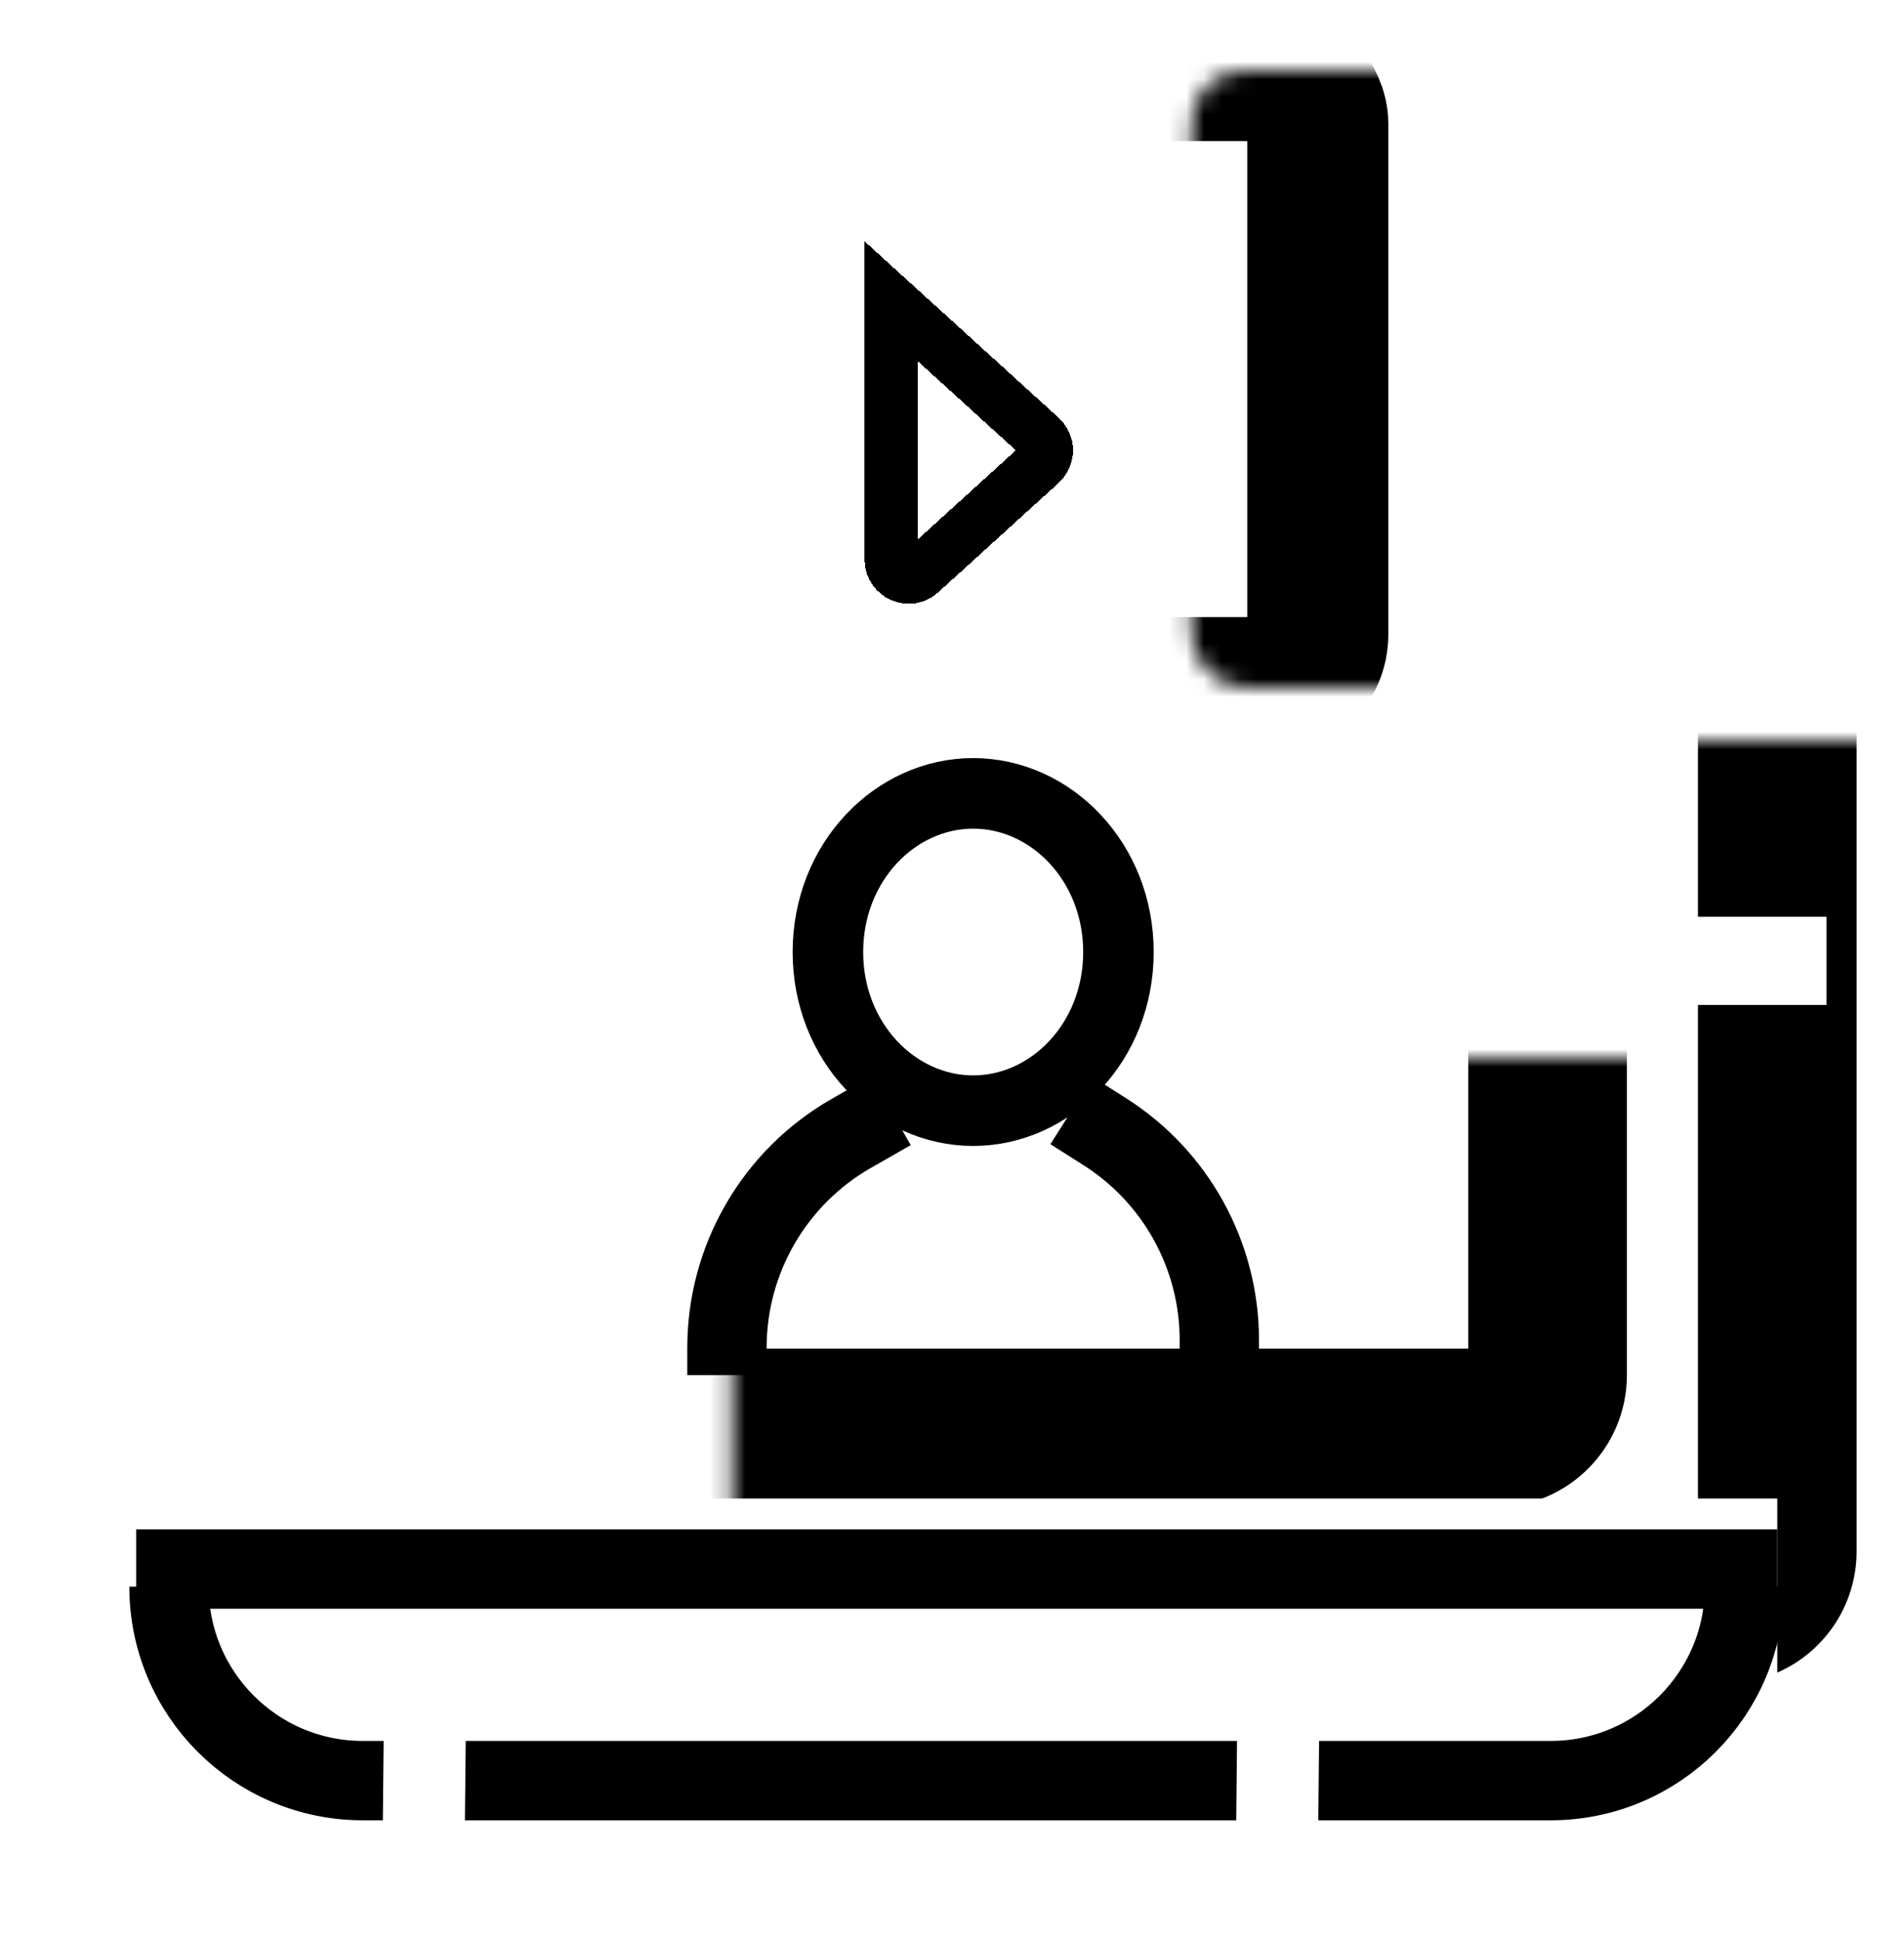
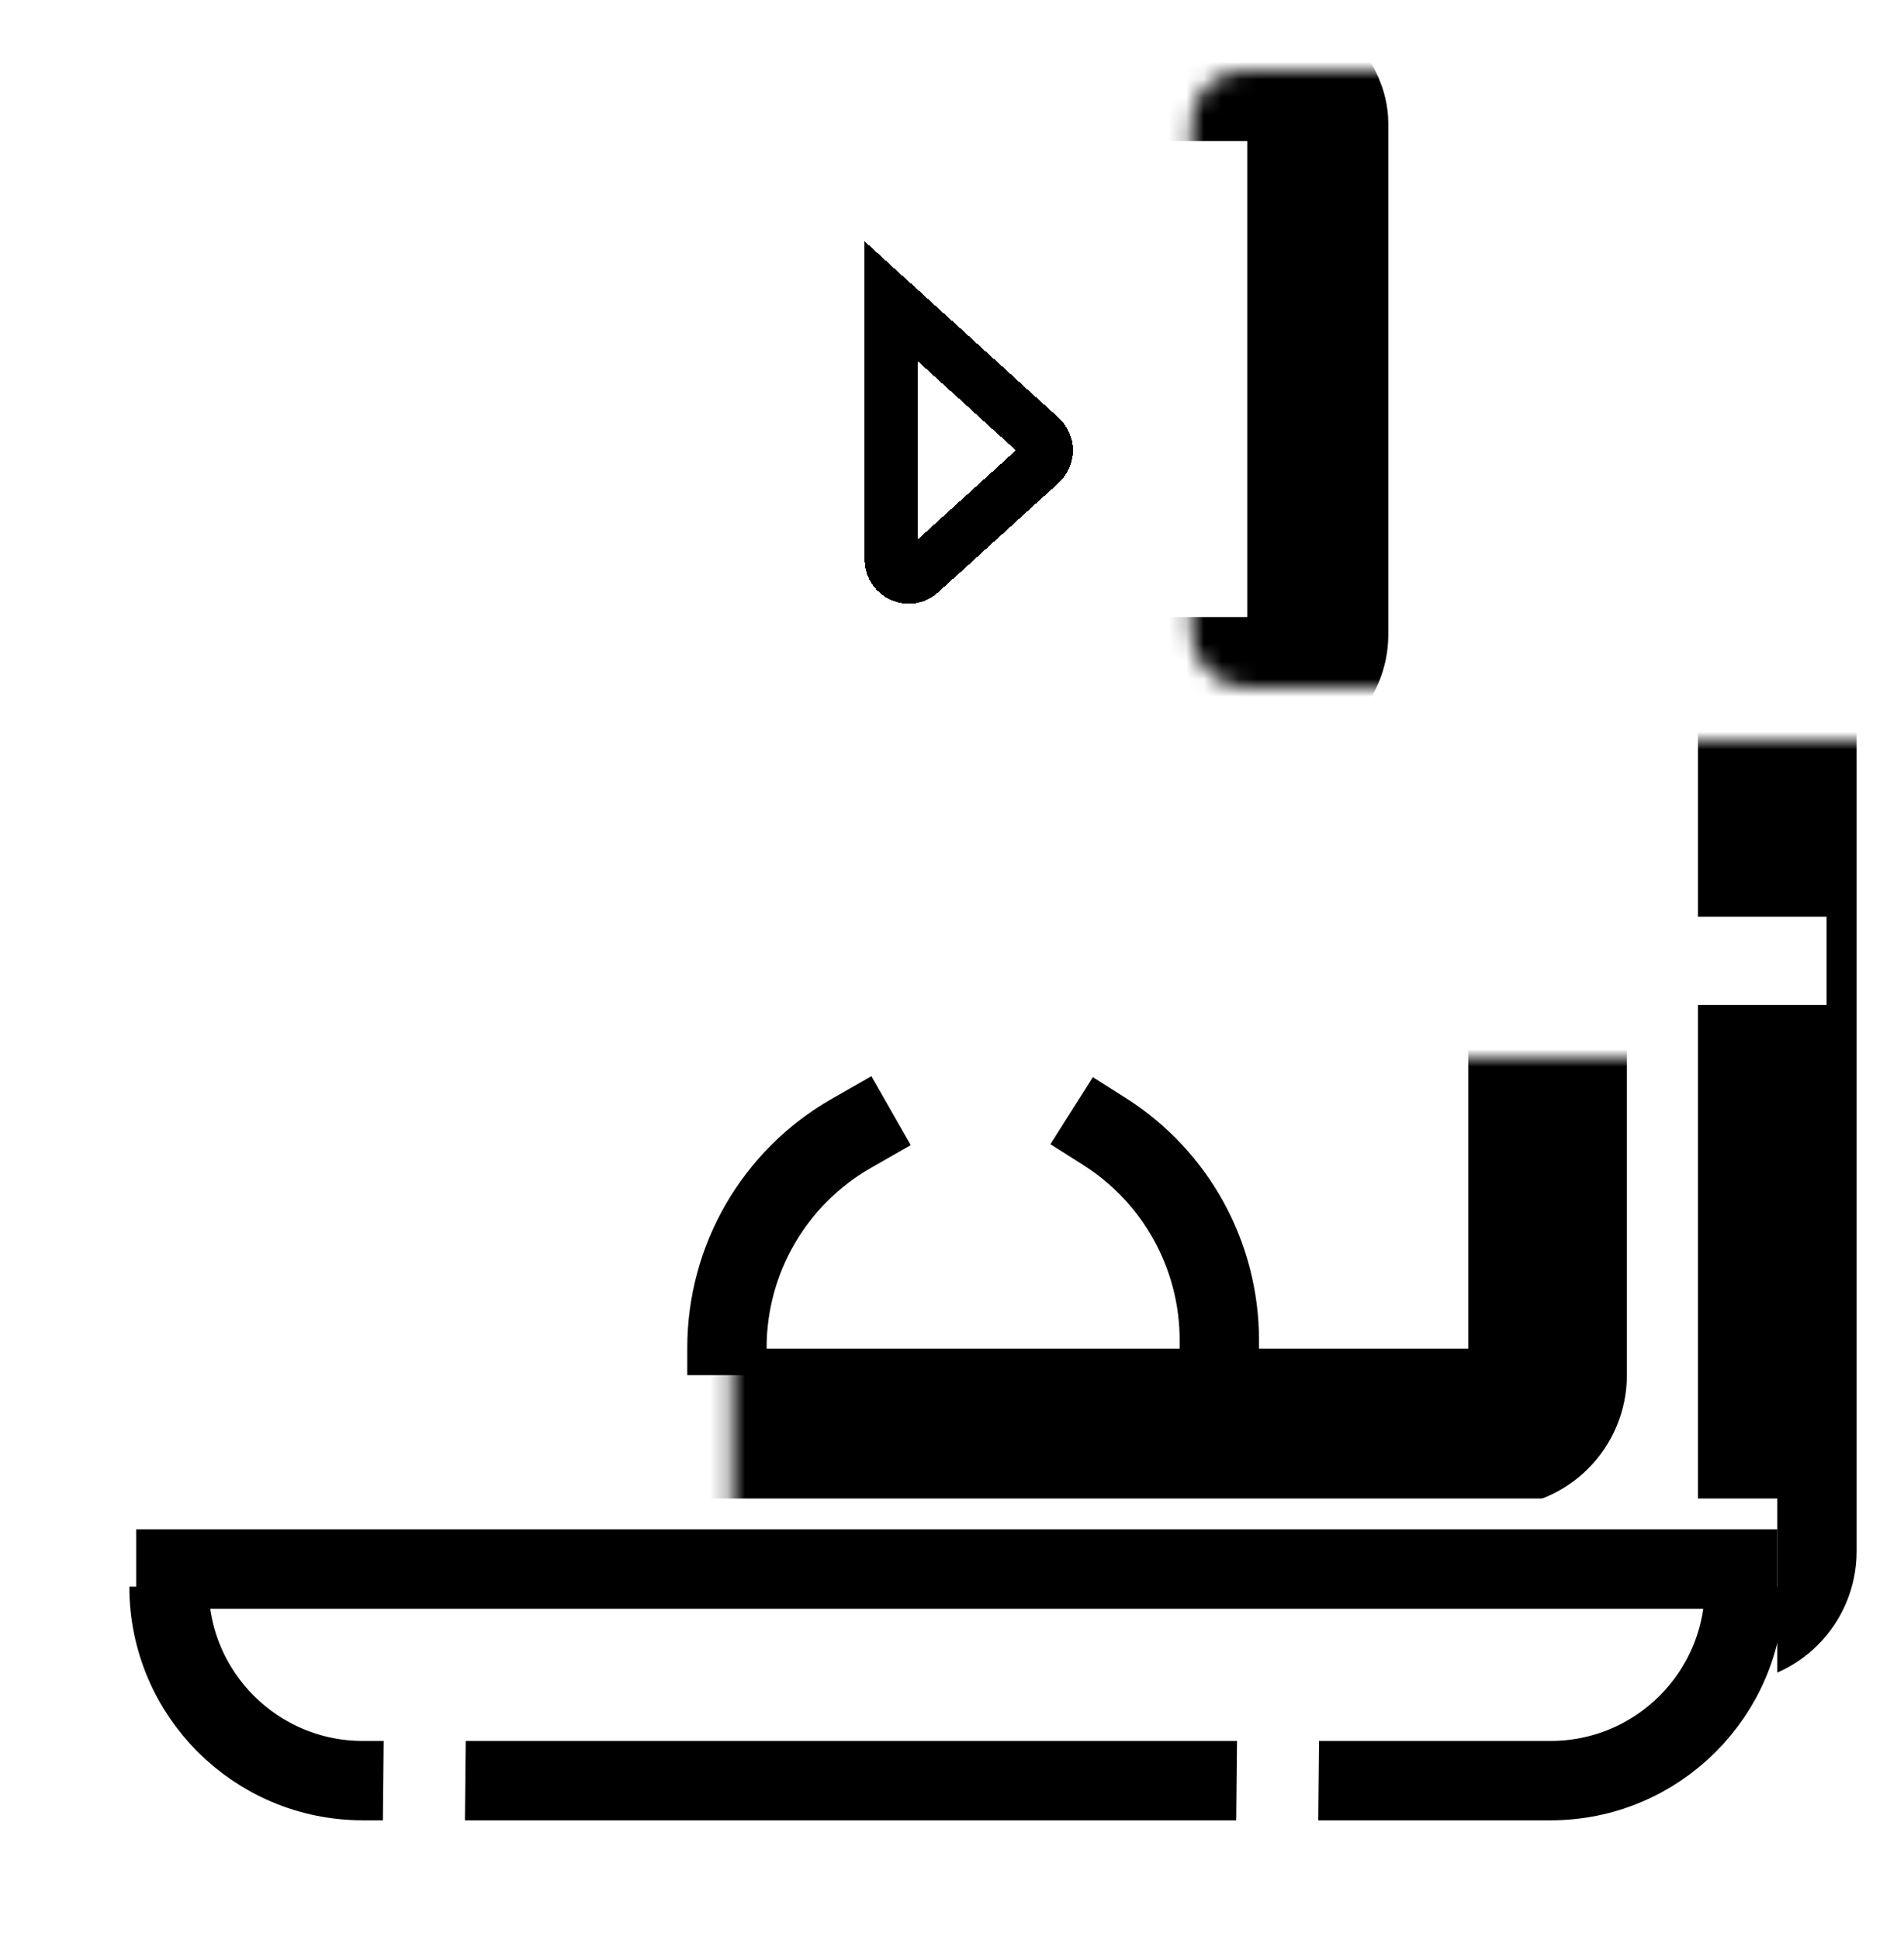
<svg xmlns="http://www.w3.org/2000/svg" width="108" height="110" viewBox="0 0 108 110" fill="none">
  <g filter="url(#filter0_d_542_1132)">
    <mask id="path-1-inside-1_542_1132" fill="white">
      <rect x="7.723" y="18.988" width="93.089" height="67.965" rx="3" />
    </mask>
    <rect x="7.723" y="18.988" width="93.089" height="67.965" rx="3" stroke="black" stroke-width="9" mask="url(#path-1-inside-1_542_1132)" />
    <path d="M50.543 58.969L48.294 60.253C43.929 62.744 41.234 67.385 41.234 72.411V73.961" stroke="black" stroke-width="4.5" />
    <path d="M60.786 58.969L62.663 60.159C66.711 62.727 69.164 67.187 69.164 71.981V73.961" stroke="black" stroke-width="4.5" />
    <mask id="path-4-inside-2_542_1132" fill="white">
      <rect x="20.758" y="27.984" width="67.024" height="48.974" rx="3" />
    </mask>
    <rect x="20.758" y="27.984" width="67.024" height="48.974" rx="3" stroke="black" stroke-width="9" mask="url(#path-4-inside-2_542_1132)" />
-     <path d="M63.441 49.975C63.441 55.078 59.62 58.969 55.201 58.969C50.782 58.969 46.961 55.078 46.961 49.975C46.961 44.871 50.782 40.98 55.201 40.98C59.62 40.98 63.441 44.871 63.441 49.975Z" fill="white" stroke="black" stroke-width="4" />
    <mask id="path-6-inside-3_542_1132" fill="white">
      <rect x="33.789" width="40.959" height="34.982" rx="3" />
    </mask>
    <rect x="33.789" width="40.959" height="34.982" rx="3" fill="white" stroke="black" stroke-width="8" mask="url(#path-6-inside-3_542_1132)" />
    <rect x="7.723" y="80.957" width="93.089" height="12.993" fill="white" />
    <g filter="url(#filter1_d_542_1132)">
      <path d="M50.543 8.996V9.074M50.543 9.074V23.728C50.543 24.596 51.573 25.052 52.215 24.468L59.037 18.271C59.474 17.874 59.474 17.187 59.037 16.791L50.543 9.074Z" stroke="black" stroke-width="3" shape-rendering="crispEdges" />
    </g>
    <path d="M9.586 85.957V85.957C9.586 92.029 14.508 96.951 20.58 96.951H87.957C94.029 96.951 98.951 92.029 98.951 85.957V85.957" stroke="black" stroke-width="4.5" />
    <path d="M100.811 84.957L7.723 84.957" stroke="black" stroke-width="4.5" />
    <rect x="93.367" y="47.977" width="10.24" height="4.997" fill="white" />
    <rect x="4" y="63.965" width="10.24" height="4.997" fill="white" />
    <rect x="4" y="27.984" width="10.24" height="4.997" fill="white" />
    <rect width="10.994" height="4.654" transform="matrix(-0.01 1 -1 -0.012 24.535 15.02)" fill="white" />
    <rect width="10.994" height="4.654" transform="matrix(-0.01 1 -1 -0.012 95.336 15.047)" fill="white" />
    <rect width="10.994" height="4.654" transform="matrix(-0.01 1 -1 -0.012 26.453 91.008)" fill="white" />
    <rect width="10.994" height="4.654" transform="matrix(-0.01 1 -1 -0.012 74.859 91.008)" fill="white" />
  </g>
  <defs>
    <filter id="filter0_d_542_1132" x="0" y="0" width="107.605" height="110" filterUnits="userSpaceOnUse" color-interpolation-filters="sRGB">
      <feFlood flood-opacity="0" result="BackgroundImageFix" />
      <feColorMatrix in="SourceAlpha" type="matrix" values="0 0 0 0 0 0 0 0 0 0 0 0 0 0 0 0 0 0 127 0" result="hardAlpha" />
      <feOffset dy="4" />
      <feGaussianBlur stdDeviation="2" />
      <feComposite in2="hardAlpha" operator="out" />
      <feColorMatrix type="matrix" values="0 0 0 0 0 0 0 0 0 0 0 0 0 0 0 0 0 0 0.25 0" />
      <feBlend mode="normal" in2="BackgroundImageFix" result="effect1_dropShadow_542_1132" />
      <feBlend mode="normal" in="SourceGraphic" in2="effect1_dropShadow_542_1132" result="shape" />
    </filter>
    <filter id="filter1_d_542_1132" x="45.043" y="7.965" width="19.82" height="26.27" filterUnits="userSpaceOnUse" color-interpolation-filters="sRGB">
      <feFlood flood-opacity="0" result="BackgroundImageFix" />
      <feColorMatrix in="SourceAlpha" type="matrix" values="0 0 0 0 0 0 0 0 0 0 0 0 0 0 0 0 0 0 127 0" result="hardAlpha" />
      <feOffset dy="4" />
      <feGaussianBlur stdDeviation="2" />
      <feComposite in2="hardAlpha" operator="out" />
      <feColorMatrix type="matrix" values="0 0 0 0 0 0 0 0 0 0 0 0 0 0 0 0 0 0 0.25 0" />
      <feBlend mode="normal" in2="BackgroundImageFix" result="effect1_dropShadow_542_1132" />
      <feBlend mode="normal" in="SourceGraphic" in2="effect1_dropShadow_542_1132" result="shape" />
    </filter>
  </defs>
</svg>